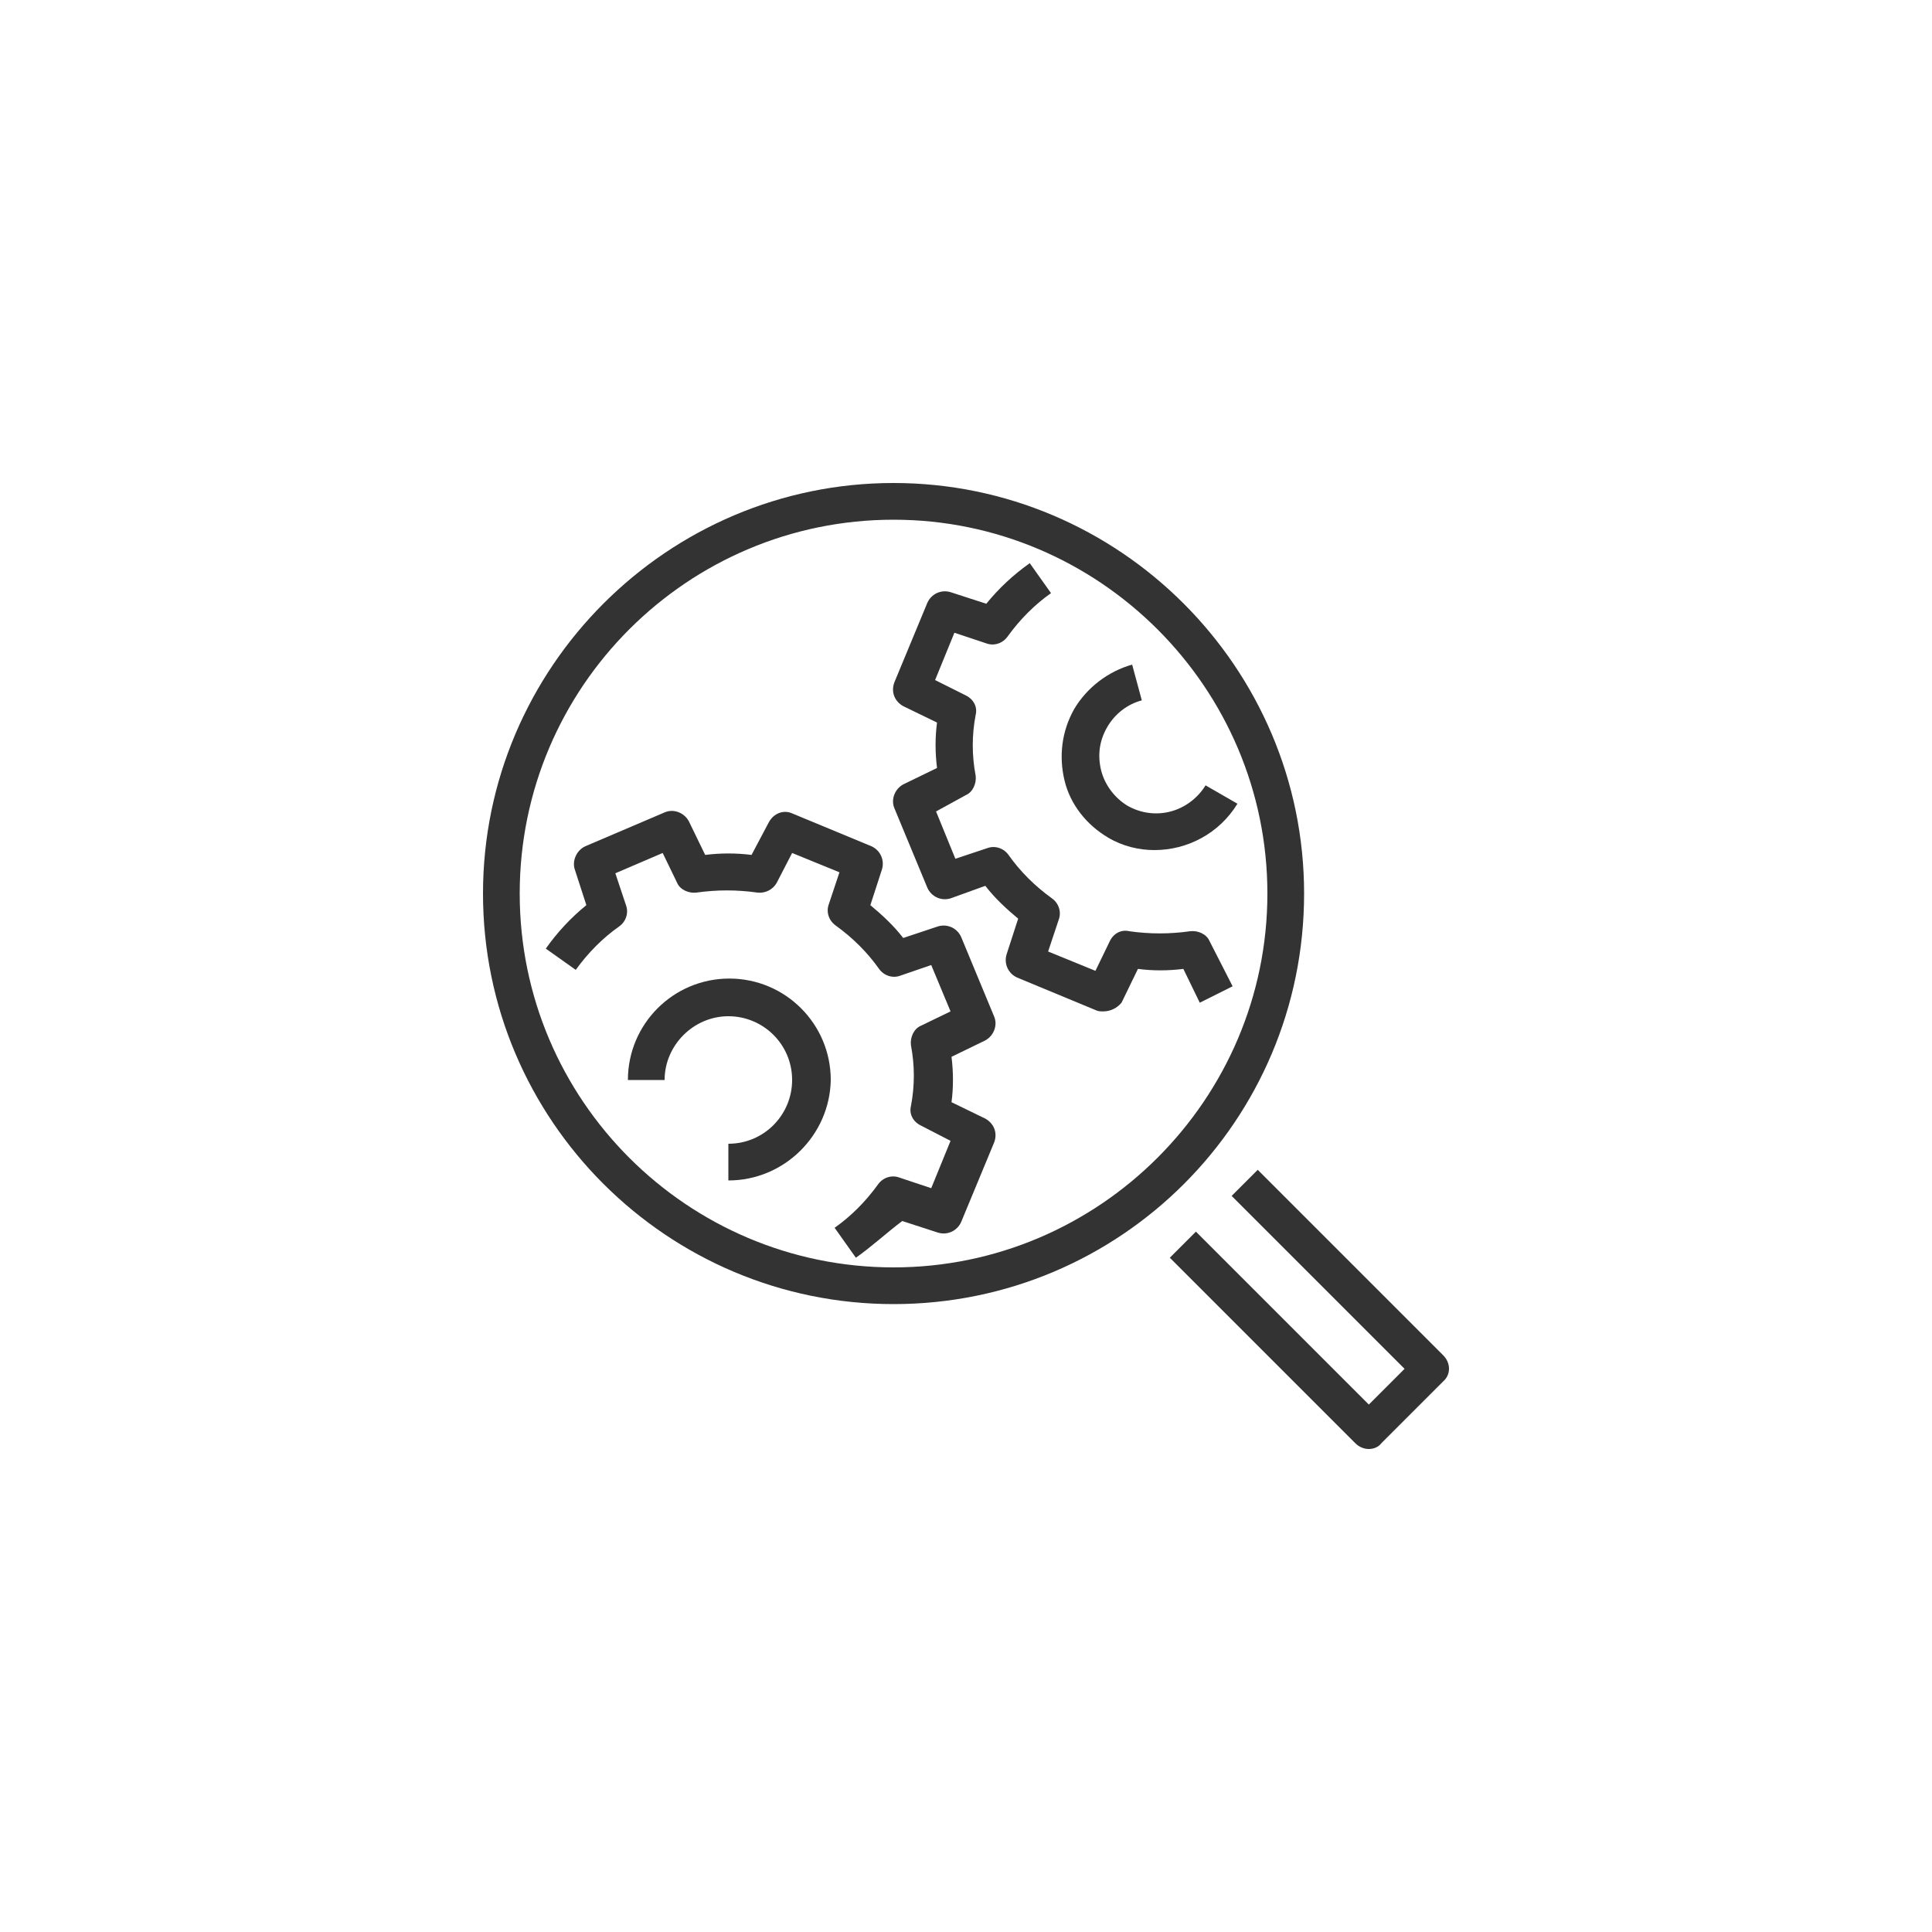
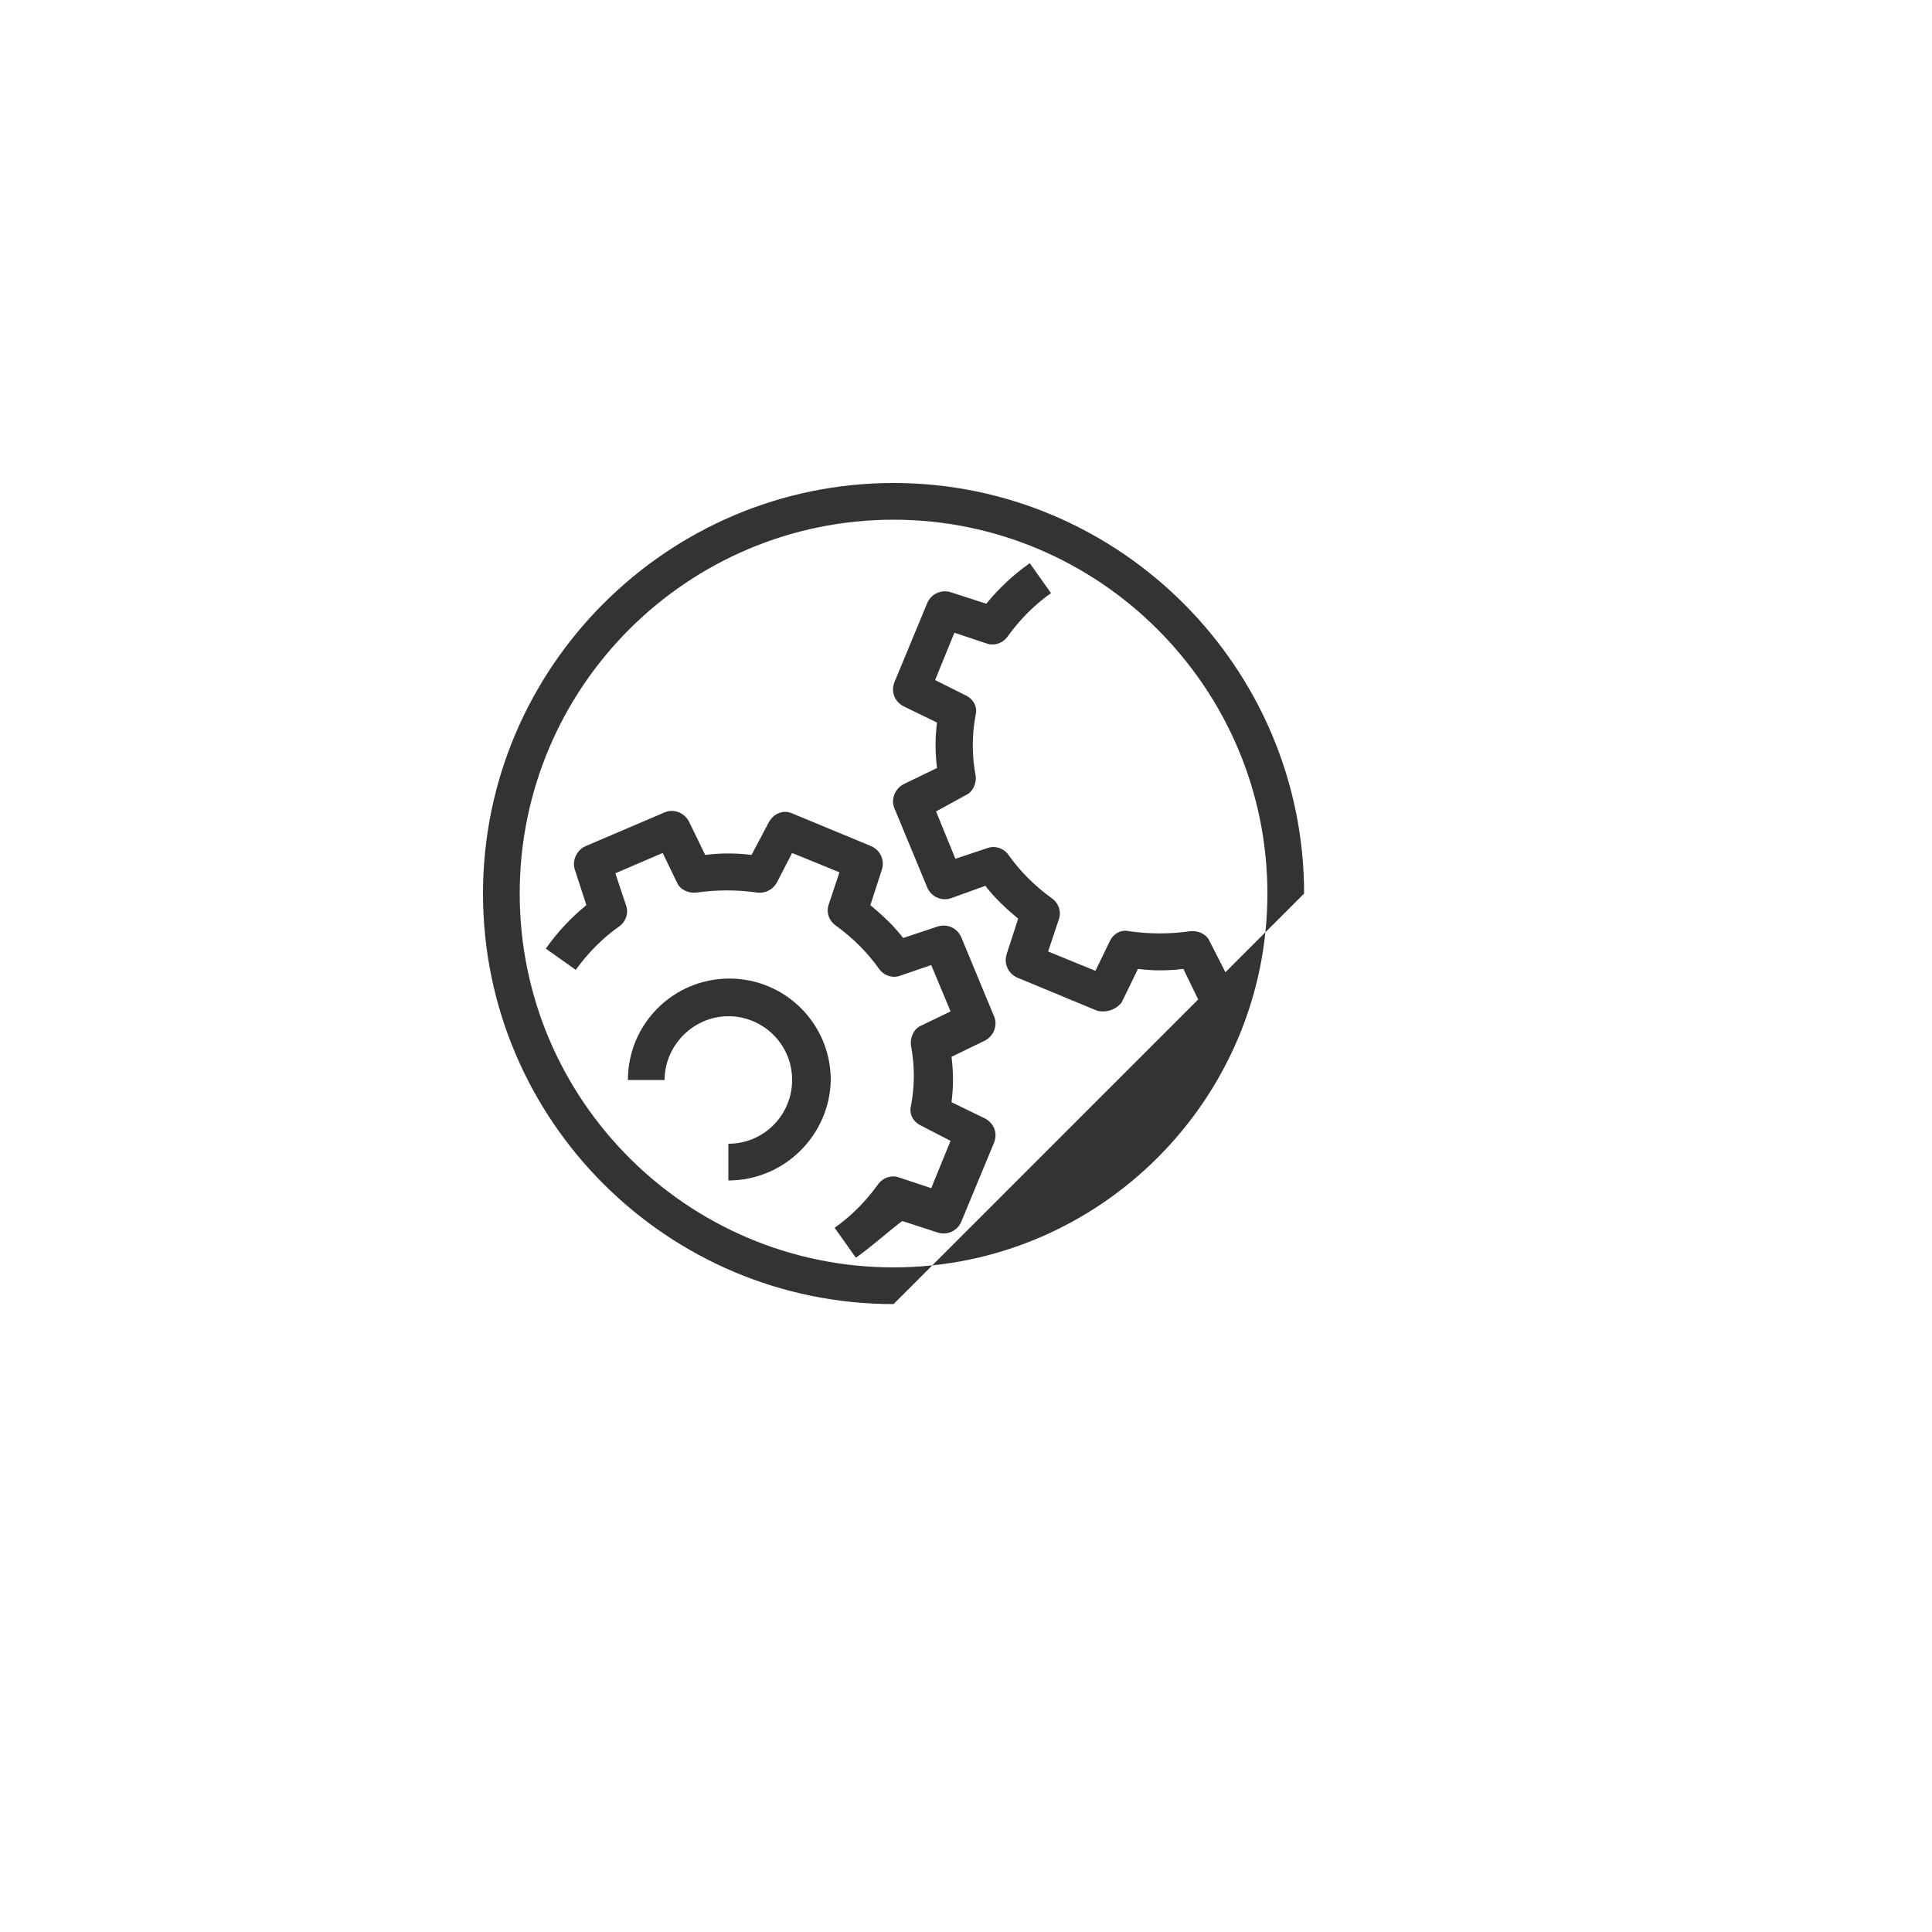
<svg xmlns="http://www.w3.org/2000/svg" version="1.1" id="Ebene_1" x="0px" y="0px" viewBox="0 0 200 200" style="enable-background:new 0 0 200 200;" xml:space="preserve">
  <style type="text/css">
	.st0{fill:#333333;}
</style>
  <g>
    <path class="st0" d="M114.2,104.7c-0.2,0-0.5,0-0.7-0.1l-8.2-3.4c-0.9-0.4-1.4-1.4-1.1-2.4l1.2-3.7c-1.2-1-2.4-2.1-3.4-3.4L98.4,93   c-1,0.3-2-0.2-2.4-1.1l-3.4-8.2c-0.4-0.9,0-2,0.9-2.5l3.5-1.7c-0.2-1.6-0.2-3.2,0-4.7l-3.5-1.7c-0.9-0.5-1.3-1.5-0.9-2.5l3.4-8.2   c0.4-0.9,1.4-1.4,2.4-1.1l3.7,1.2c1.3-1.6,2.8-3,4.5-4.2l2.2,3.1c-1.7,1.2-3.2,2.7-4.5,4.5c-0.5,0.7-1.4,1-2.2,0.7l-3.3-1.1l-2,4.9   L100,72c0.8,0.4,1.2,1.2,1,2c-0.4,2.1-0.4,4.2,0,6.3c0.1,0.8-0.3,1.7-1,2L96.9,84l2,4.9l3.3-1.1c0.8-0.3,1.7,0,2.2,0.7   c1.2,1.7,2.7,3.2,4.5,4.5c0.7,0.5,1,1.4,0.7,2.2l-1.1,3.3l4.9,2l1.5-3.1c0.4-0.8,1.2-1.2,2-1c2.1,0.3,4.2,0.3,6.3,0   c0.8-0.1,1.7,0.3,2,1l2.4,4.7l-3.4,1.7l-1.7-3.5c-1.6,0.2-3.2,0.2-4.7,0l-1.7,3.5C115.6,104.4,114.9,104.7,114.2,104.7z" />
-     <path class="st0" d="M119.5,88c-1.6,0-3.3-0.4-4.8-1.3c-2.2-1.3-3.9-3.4-4.5-5.9s-0.3-5.1,1-7.4c1.3-2.2,3.5-3.9,6-4.6l1,3.7   c-1.5,0.4-2.8,1.4-3.6,2.8c-0.8,1.4-1,2.9-0.6,4.5c0.4,1.5,1.4,2.8,2.7,3.6c1.4,0.8,3,1,4.5,0.6c1.5-0.4,2.8-1.4,3.6-2.7l3.3,1.9   C126.2,86.3,122.9,88,119.5,88z" />
    <path class="st0" d="M88.6,130.2l-2.2-3.1c1.7-1.2,3.2-2.7,4.5-4.5c0.5-0.7,1.4-1,2.2-0.7l3.3,1.1l2-4.9l-3.1-1.6   c-0.8-0.4-1.2-1.2-1-2c0.4-2.1,0.4-4.2,0-6.3c-0.1-0.8,0.3-1.7,1-2l3.1-1.5l-2-4.8l-3.2,1.1c-0.8,0.3-1.7,0-2.2-0.7   c-1.2-1.7-2.7-3.2-4.5-4.5c-0.7-0.5-1-1.4-0.7-2.2l1.1-3.3l-4.9-2l-1.6,3.1c-0.4,0.7-1.2,1.1-2,1c-2.1-0.3-4.2-0.3-6.3,0   c-0.8,0.1-1.7-0.3-2-1l-1.5-3.1l-4.9,2.1l1.1,3.3c0.3,0.8,0,1.7-0.7,2.2c-1.7,1.2-3.2,2.7-4.5,4.5l-3.1-2.2   c1.2-1.7,2.6-3.2,4.2-4.5l-1.2-3.7c-0.3-0.9,0.2-2,1.1-2.4l8.2-3.5c0.9-0.4,2,0,2.5,0.9l1.7,3.5c1.6-0.2,3.2-0.2,4.8,0l1.8-3.4   c0.5-0.9,1.5-1.3,2.4-0.9l8.2,3.4c0.9,0.4,1.4,1.4,1.1,2.4l-1.2,3.7c1.2,1,2.4,2.1,3.4,3.4l3.6-1.2c1-0.3,2,0.2,2.4,1.1l3.4,8.2   c0.4,0.9,0,2-0.9,2.5l-3.5,1.7c0.2,1.6,0.2,3.2,0,4.7l3.5,1.7c0.9,0.5,1.3,1.5,0.9,2.5l-3.4,8.2c-0.4,0.9-1.4,1.4-2.4,1.1l-3.7-1.2   C91.8,127.6,90.3,129,88.6,130.2z" />
    <path class="st0" d="M75.4,122.2v-3.8c3.7,0,6.6-3,6.6-6.6c0-3.7-3-6.6-6.6-6.6s-6.6,3-6.6,6.6H65c0-5.8,4.7-10.5,10.5-10.5   c5.8,0,10.5,4.7,10.5,10.5C85.9,117.5,81.2,122.2,75.4,122.2z" />
-     <path class="st0" d="M92.5,135C69.1,135,50,116,50,92.5C50,69.1,69.1,50,92.5,50S135,69.1,135,92.5C135,116,116,135,92.5,135z    M92.5,53.8c-21.3,0-38.7,17.3-38.7,38.7s17.4,38.7,38.7,38.7s38.7-17.4,38.7-38.7S113.8,53.8,92.5,53.8z" />
-     <path class="st0" d="M141.7,150c-0.5,0-1-0.2-1.4-0.6l-19.2-19.2l2.7-2.7l17.9,17.9l3.7-3.7l-17.9-17.9l2.7-2.7l19.2,19.2   c0.8,0.8,0.8,2,0,2.7l-6.4,6.4C142.7,149.8,142.2,150,141.7,150z" />
+     <path class="st0" d="M92.5,135C69.1,135,50,116,50,92.5C50,69.1,69.1,50,92.5,50S135,69.1,135,92.5z    M92.5,53.8c-21.3,0-38.7,17.3-38.7,38.7s17.4,38.7,38.7,38.7s38.7-17.4,38.7-38.7S113.8,53.8,92.5,53.8z" />
  </g>
</svg>